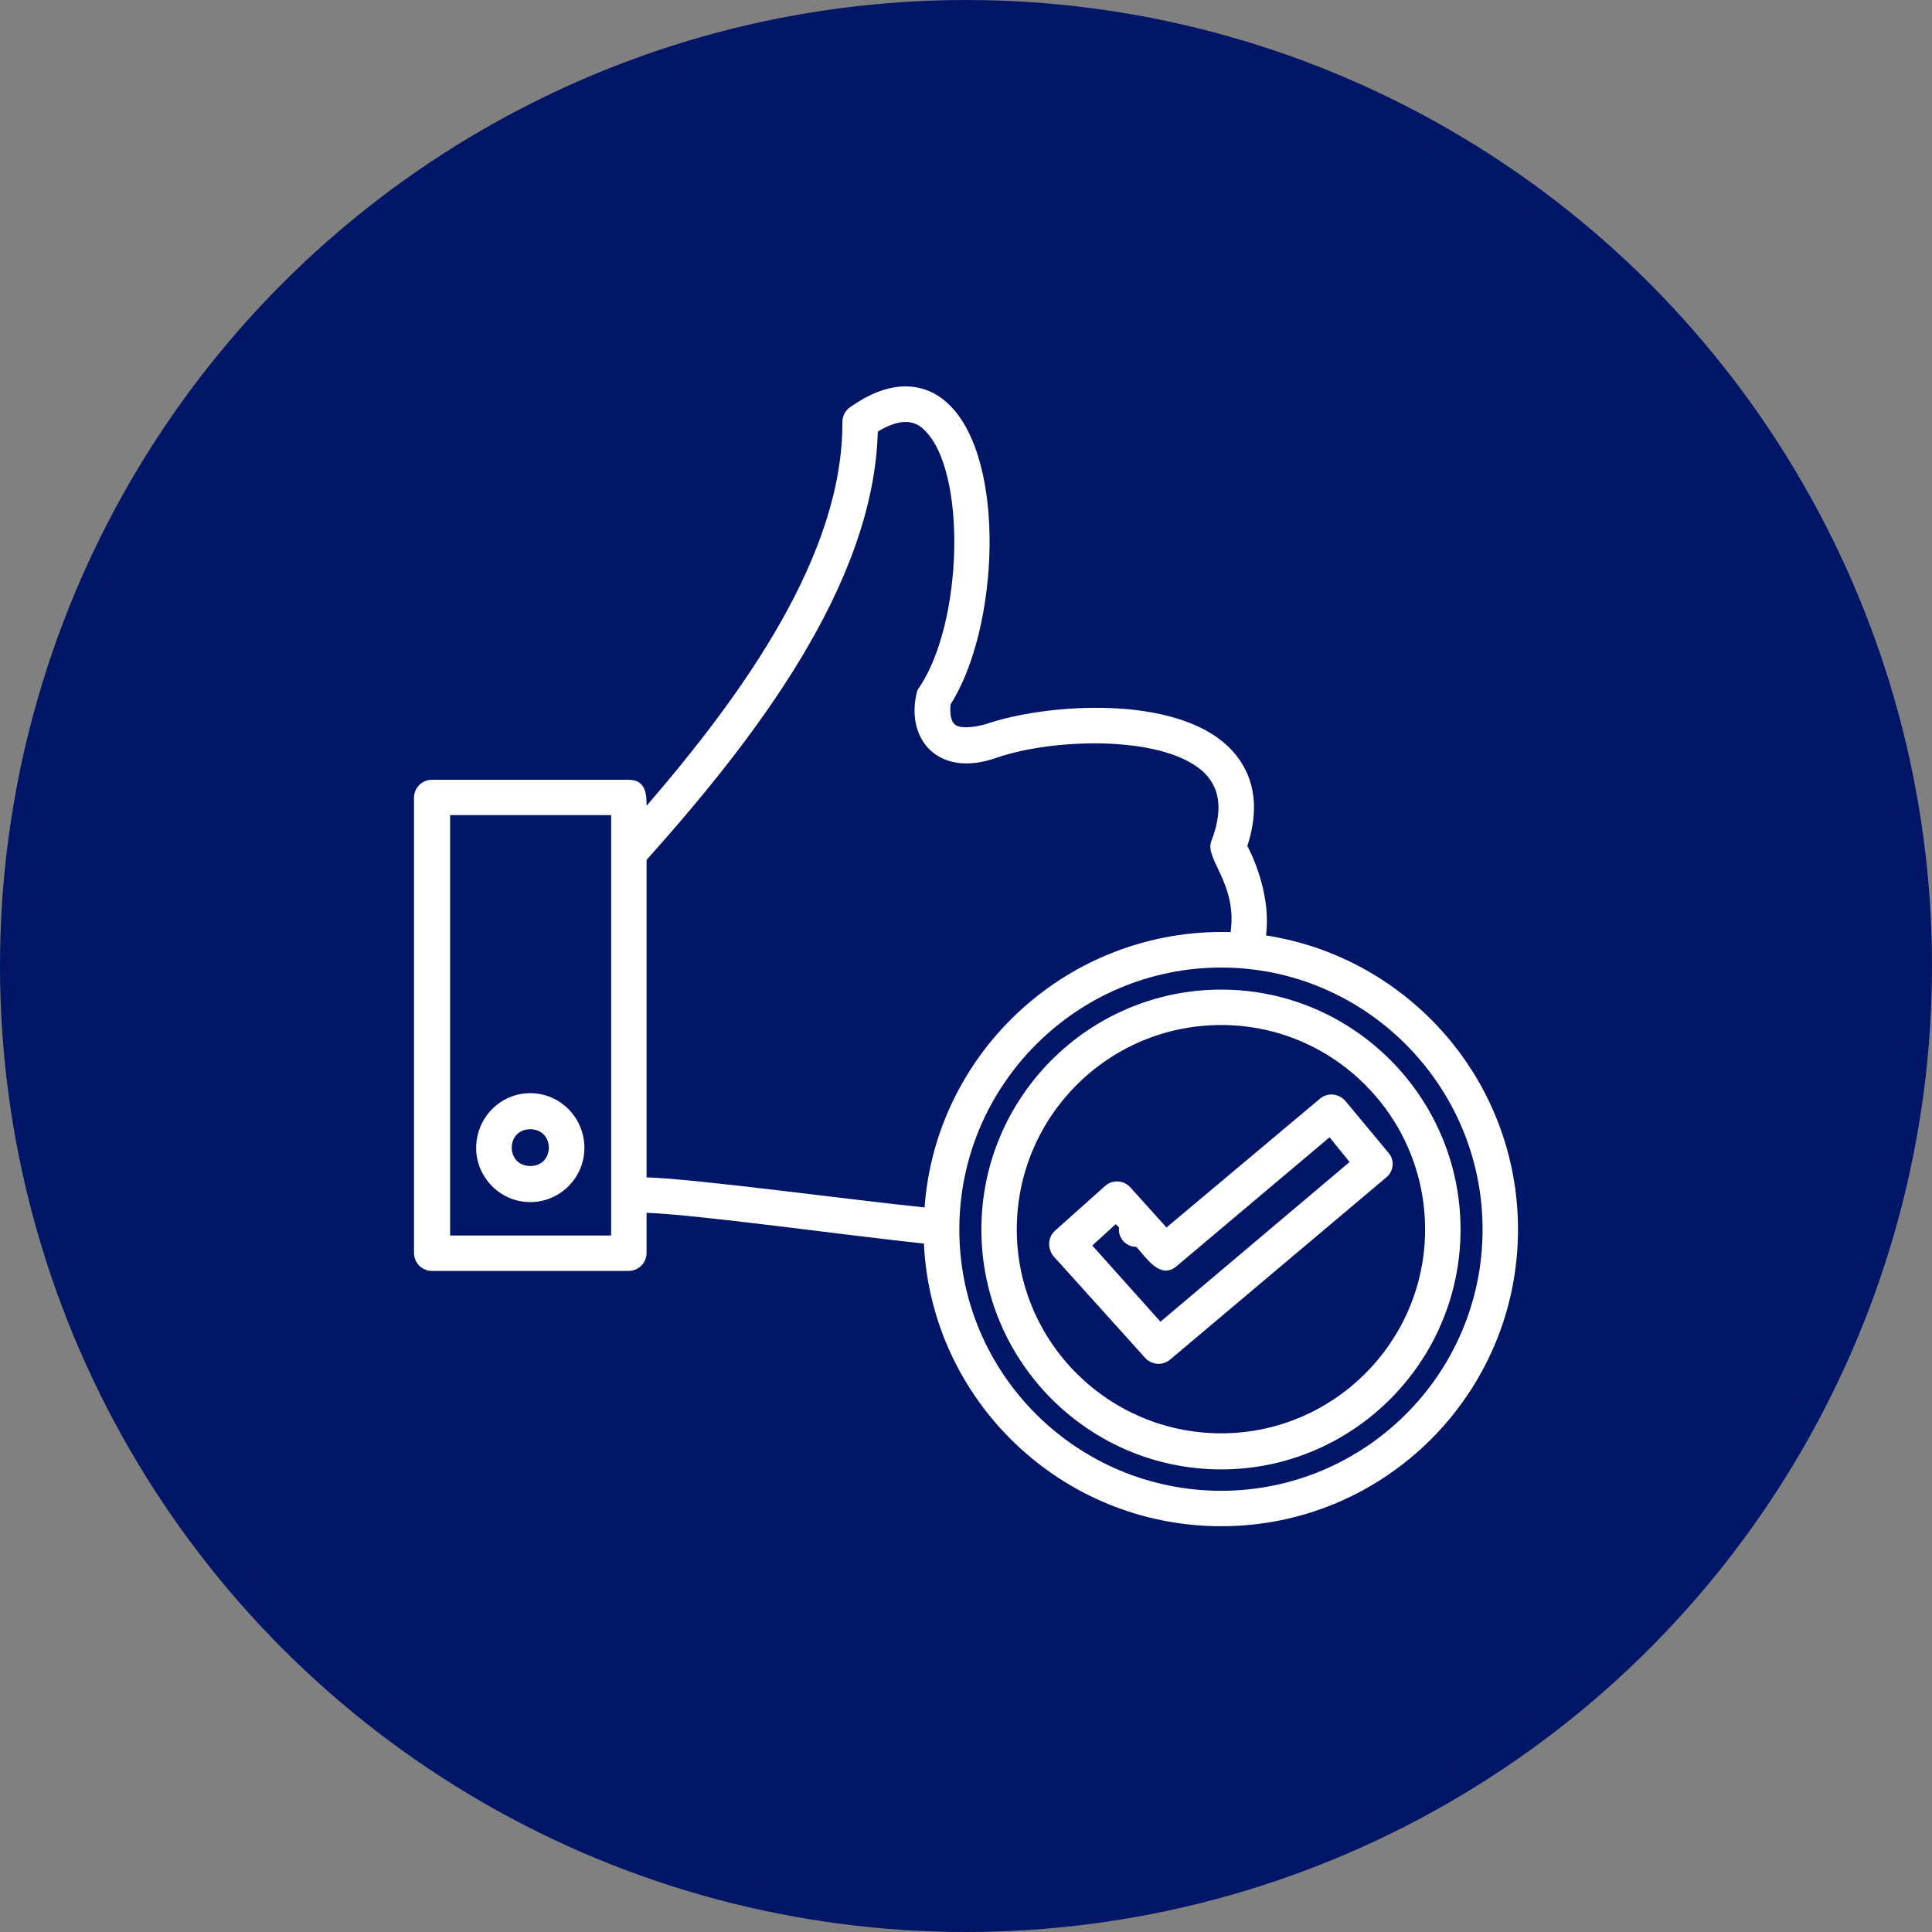
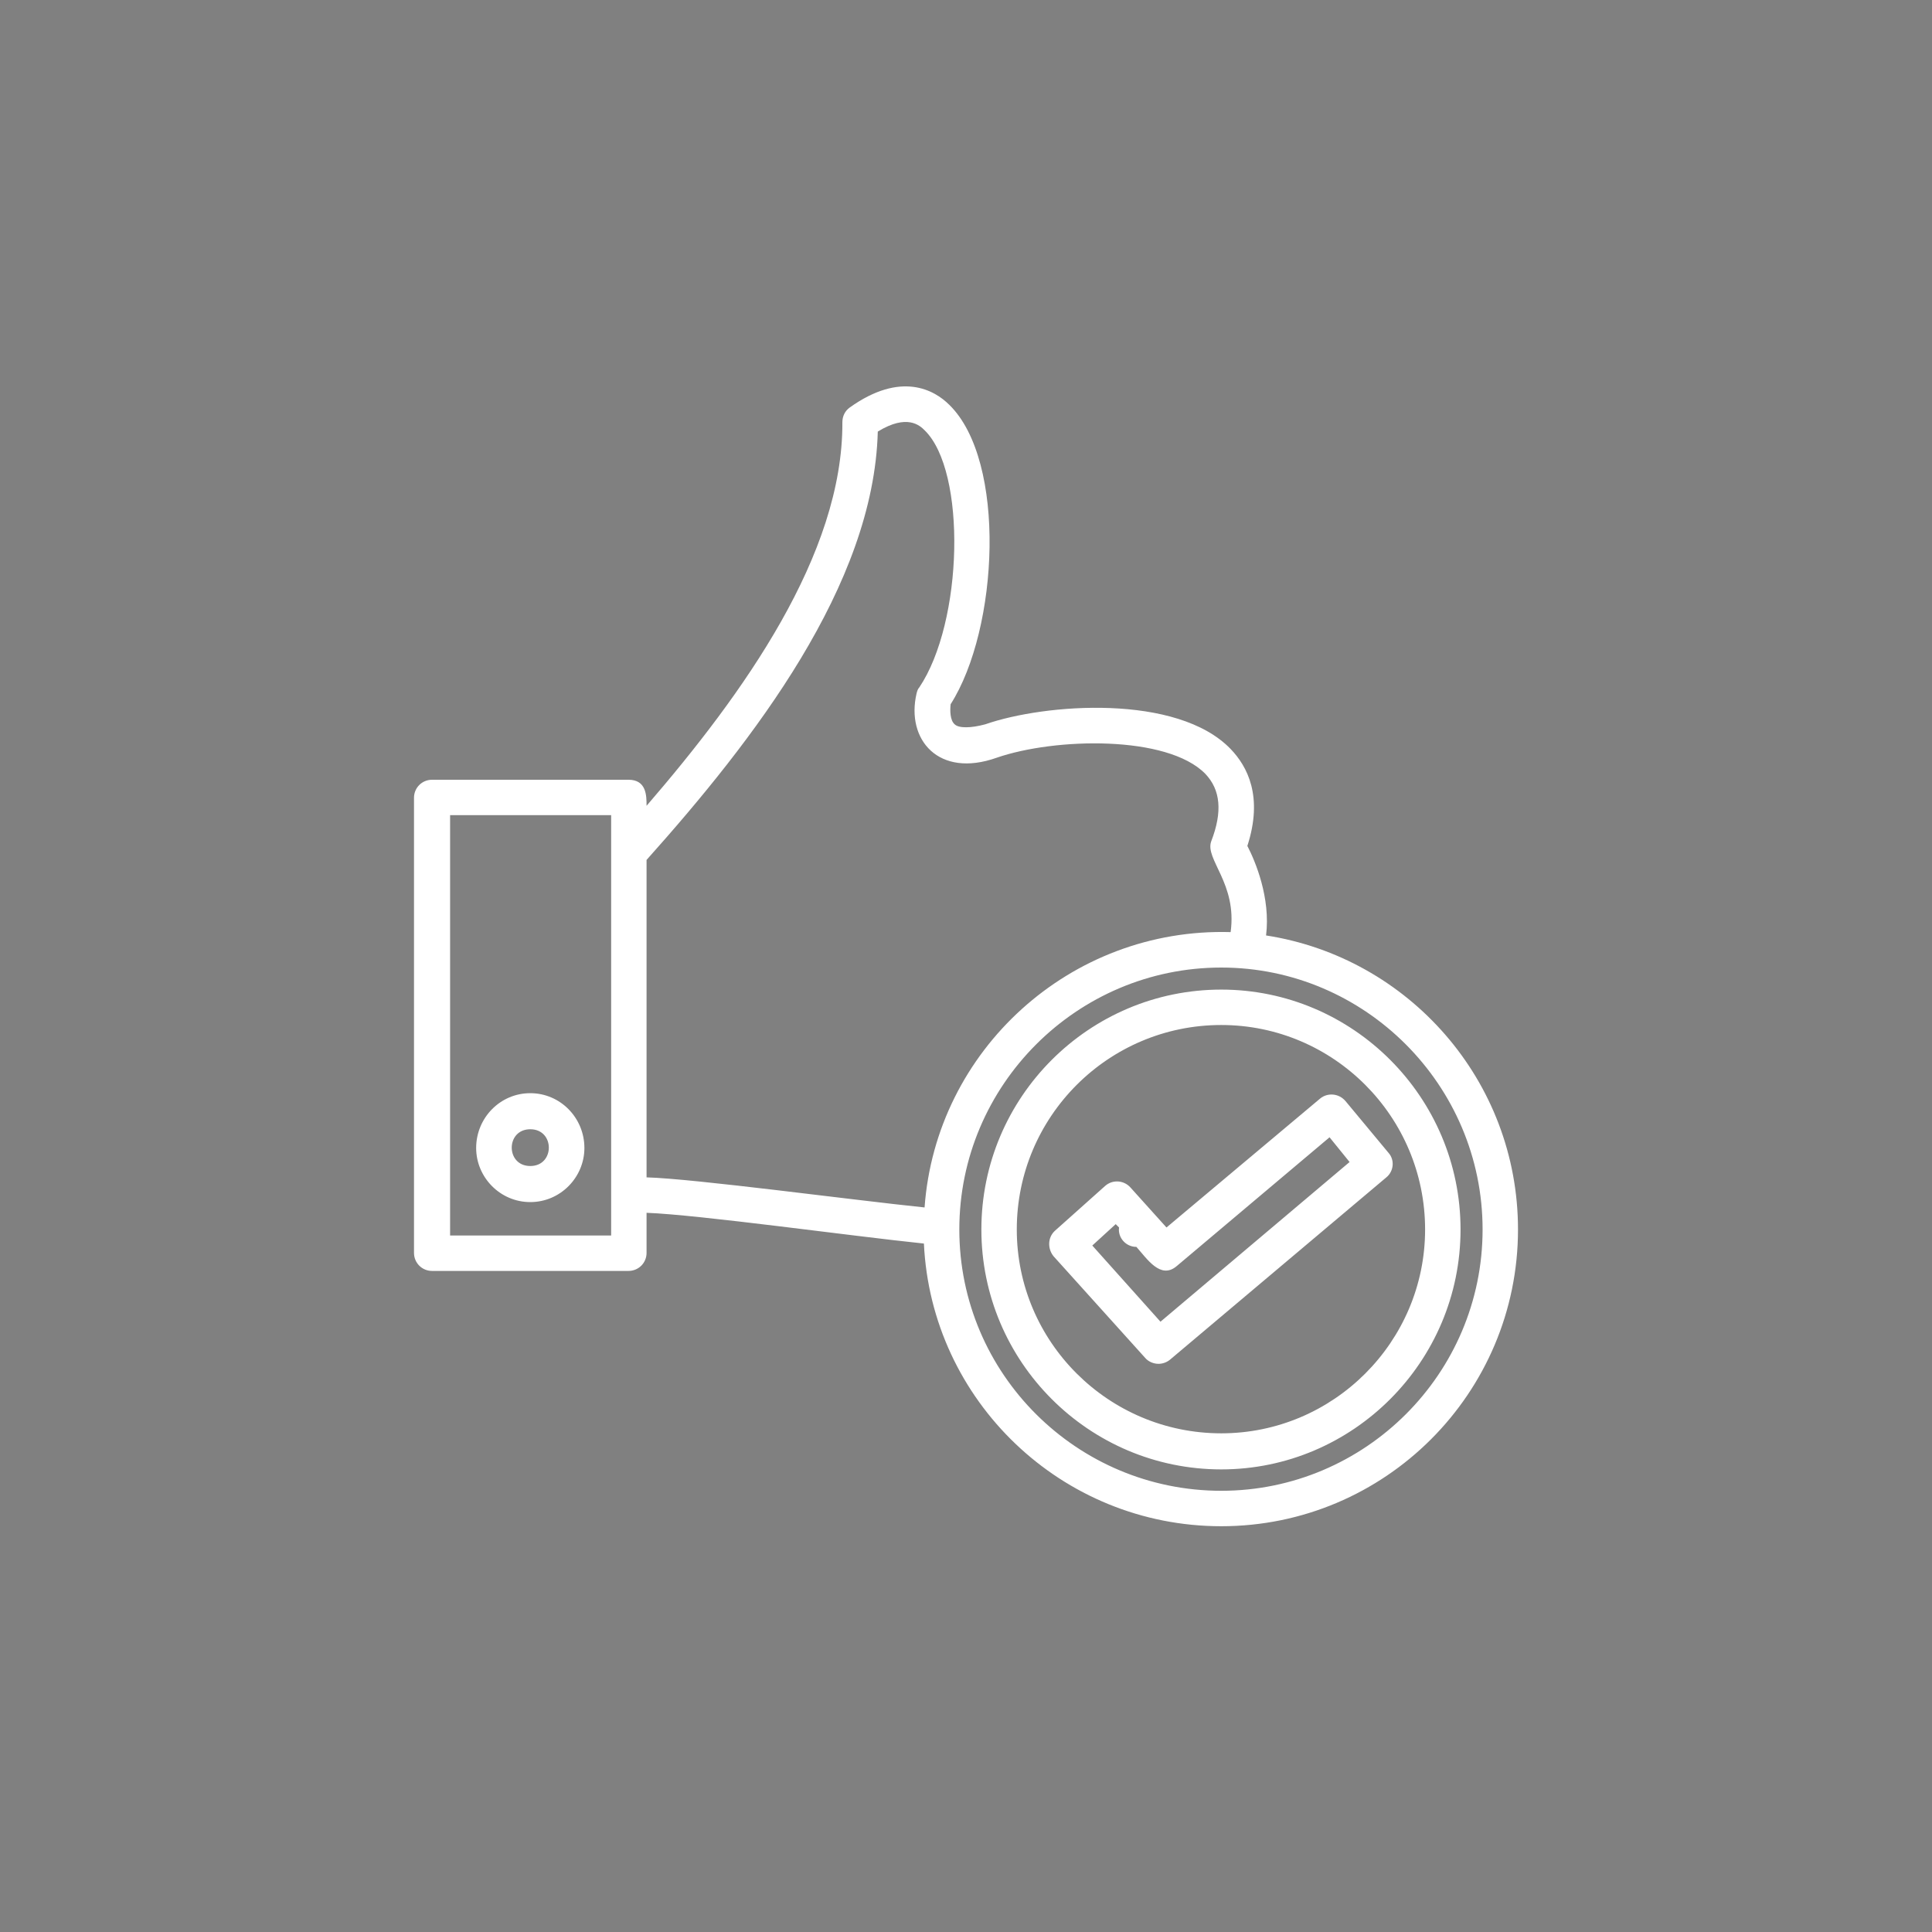
<svg xmlns="http://www.w3.org/2000/svg" width="70" height="70" viewBox="0 0 70 70" fill="none">
  <rect x="0" y="0" width="70" height="70" fill="#808080" stroke="none" />
-   <circle cx="35" cy="35" r="34.5" fill="#021667" stroke="#021667" />
  <path fill-rule="evenodd" clip-rule="evenodd" d="M41.973 49.414C41.804 49.414 41.61 49.341 41.489 49.196L38.172 45.516C37.954 45.249 37.954 44.838 38.22 44.595L40.036 42.973C40.303 42.731 40.714 42.755 40.956 43.022L42.264 44.474L47.833 39.801C48.099 39.583 48.511 39.608 48.753 39.898L50.303 41.763C50.545 42.029 50.496 42.441 50.23 42.658L42.385 49.269C42.264 49.365 42.119 49.414 41.973 49.414ZM41.174 45.177C40.787 45.177 40.496 44.838 40.545 44.474L40.424 44.353L39.576 45.128L42.046 47.888L48.898 42.102L48.172 41.206L42.627 45.879C42.046 46.363 41.562 45.612 41.174 45.177ZM33.475 45.056C30.884 44.789 25.339 44.014 23.426 43.942V45.395C23.426 45.758 23.136 46.048 22.772 46.048H15.654C15.291 46.048 15 45.758 15 45.395V28.905C15 28.542 15.291 28.252 15.654 28.252H22.772C23.426 28.252 23.426 28.833 23.426 29.196C26.937 25.128 30.545 20.092 30.521 15.298C30.521 15.08 30.617 14.886 30.787 14.765C32.651 13.433 33.862 14.135 34.395 14.668C36.477 16.702 36.186 22.779 34.443 25.516C34.419 25.733 34.419 26.097 34.588 26.242C34.734 26.387 35.169 26.387 35.702 26.242C37.857 25.491 42.651 25.128 44.588 27.138C45.194 27.767 45.775 28.857 45.194 30.649C45.484 31.206 46.041 32.537 45.872 33.893C51.029 34.692 55 39.148 55 44.547C55 50.479 50.182 55.298 44.249 55.298C38.462 55.298 33.741 50.746 33.475 45.056ZM22.143 43.336V43.312V29.535H16.308V44.765H22.143V43.336ZM23.426 42.658C25.169 42.707 30.908 43.482 33.499 43.748C33.91 38.058 38.777 33.603 44.588 33.772C44.831 32.005 43.644 31.133 43.886 30.479C44.298 29.414 44.225 28.615 43.668 28.034C42.288 26.629 38.22 26.726 36.114 27.453C34.007 28.203 32.821 26.799 33.208 25.128C33.232 25.031 33.257 24.959 33.305 24.91C34.903 22.537 35.024 17.065 33.499 15.588C33.329 15.419 32.869 14.983 31.804 15.637C31.659 21.206 27.3 26.823 23.426 31.157V42.658ZM19.213 43.554C18.123 43.554 17.252 42.658 17.252 41.593C17.252 40.503 18.123 39.608 19.213 39.608C20.303 39.608 21.174 40.503 21.174 41.593C21.174 42.658 20.303 43.554 19.213 43.554ZM19.213 40.915C18.317 40.915 18.317 42.247 19.213 42.247C20.109 42.247 20.109 40.915 19.213 40.915ZM44.249 35.056C39.019 35.056 34.758 39.317 34.758 44.547C34.758 49.777 39.019 54.014 44.249 54.014C49.455 54.014 53.717 49.777 53.717 44.547C53.717 39.317 49.455 35.056 44.249 35.056ZM44.249 53.239C39.455 53.239 35.557 49.341 35.557 44.547C35.557 39.753 39.455 35.855 44.249 35.855C49.019 35.855 52.918 39.753 52.918 44.547C52.918 49.341 49.019 53.239 44.249 53.239ZM44.249 37.138C40.157 37.138 36.84 40.455 36.84 44.547C36.84 48.615 40.157 51.932 44.249 51.932C48.317 51.932 51.634 48.615 51.634 44.547C51.634 40.455 48.317 37.138 44.249 37.138Z" fill="white" />
</svg>